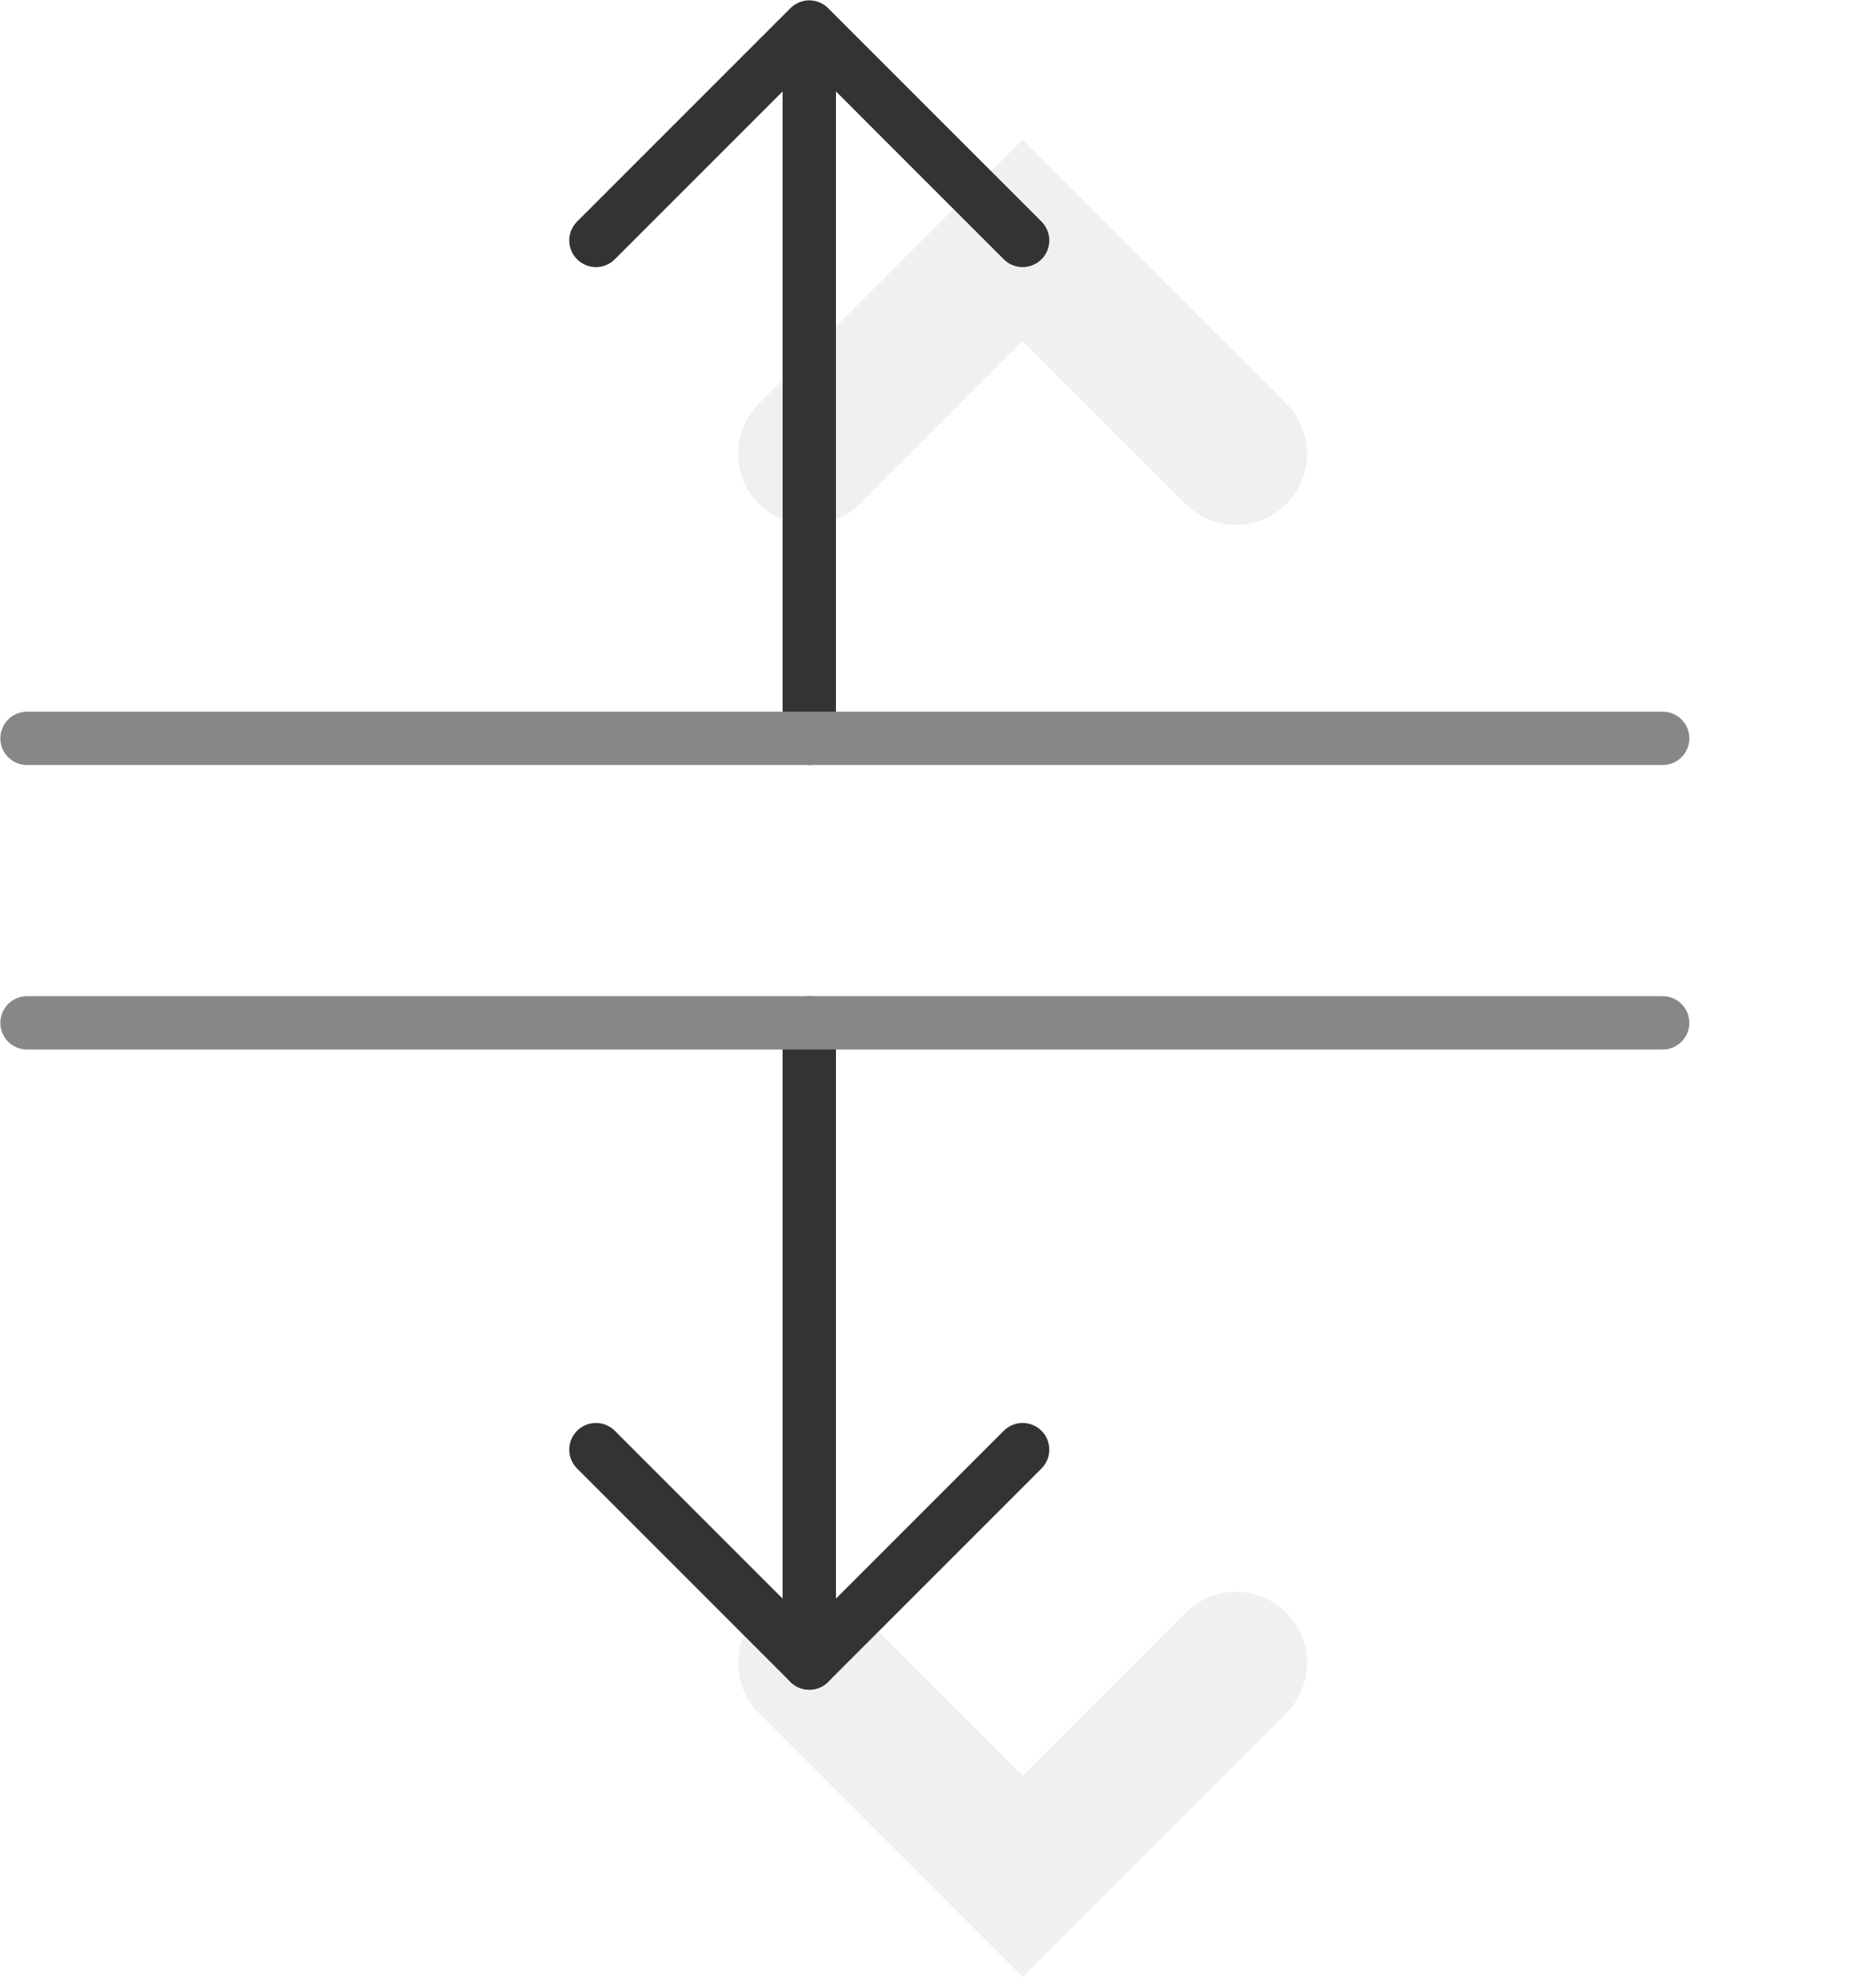
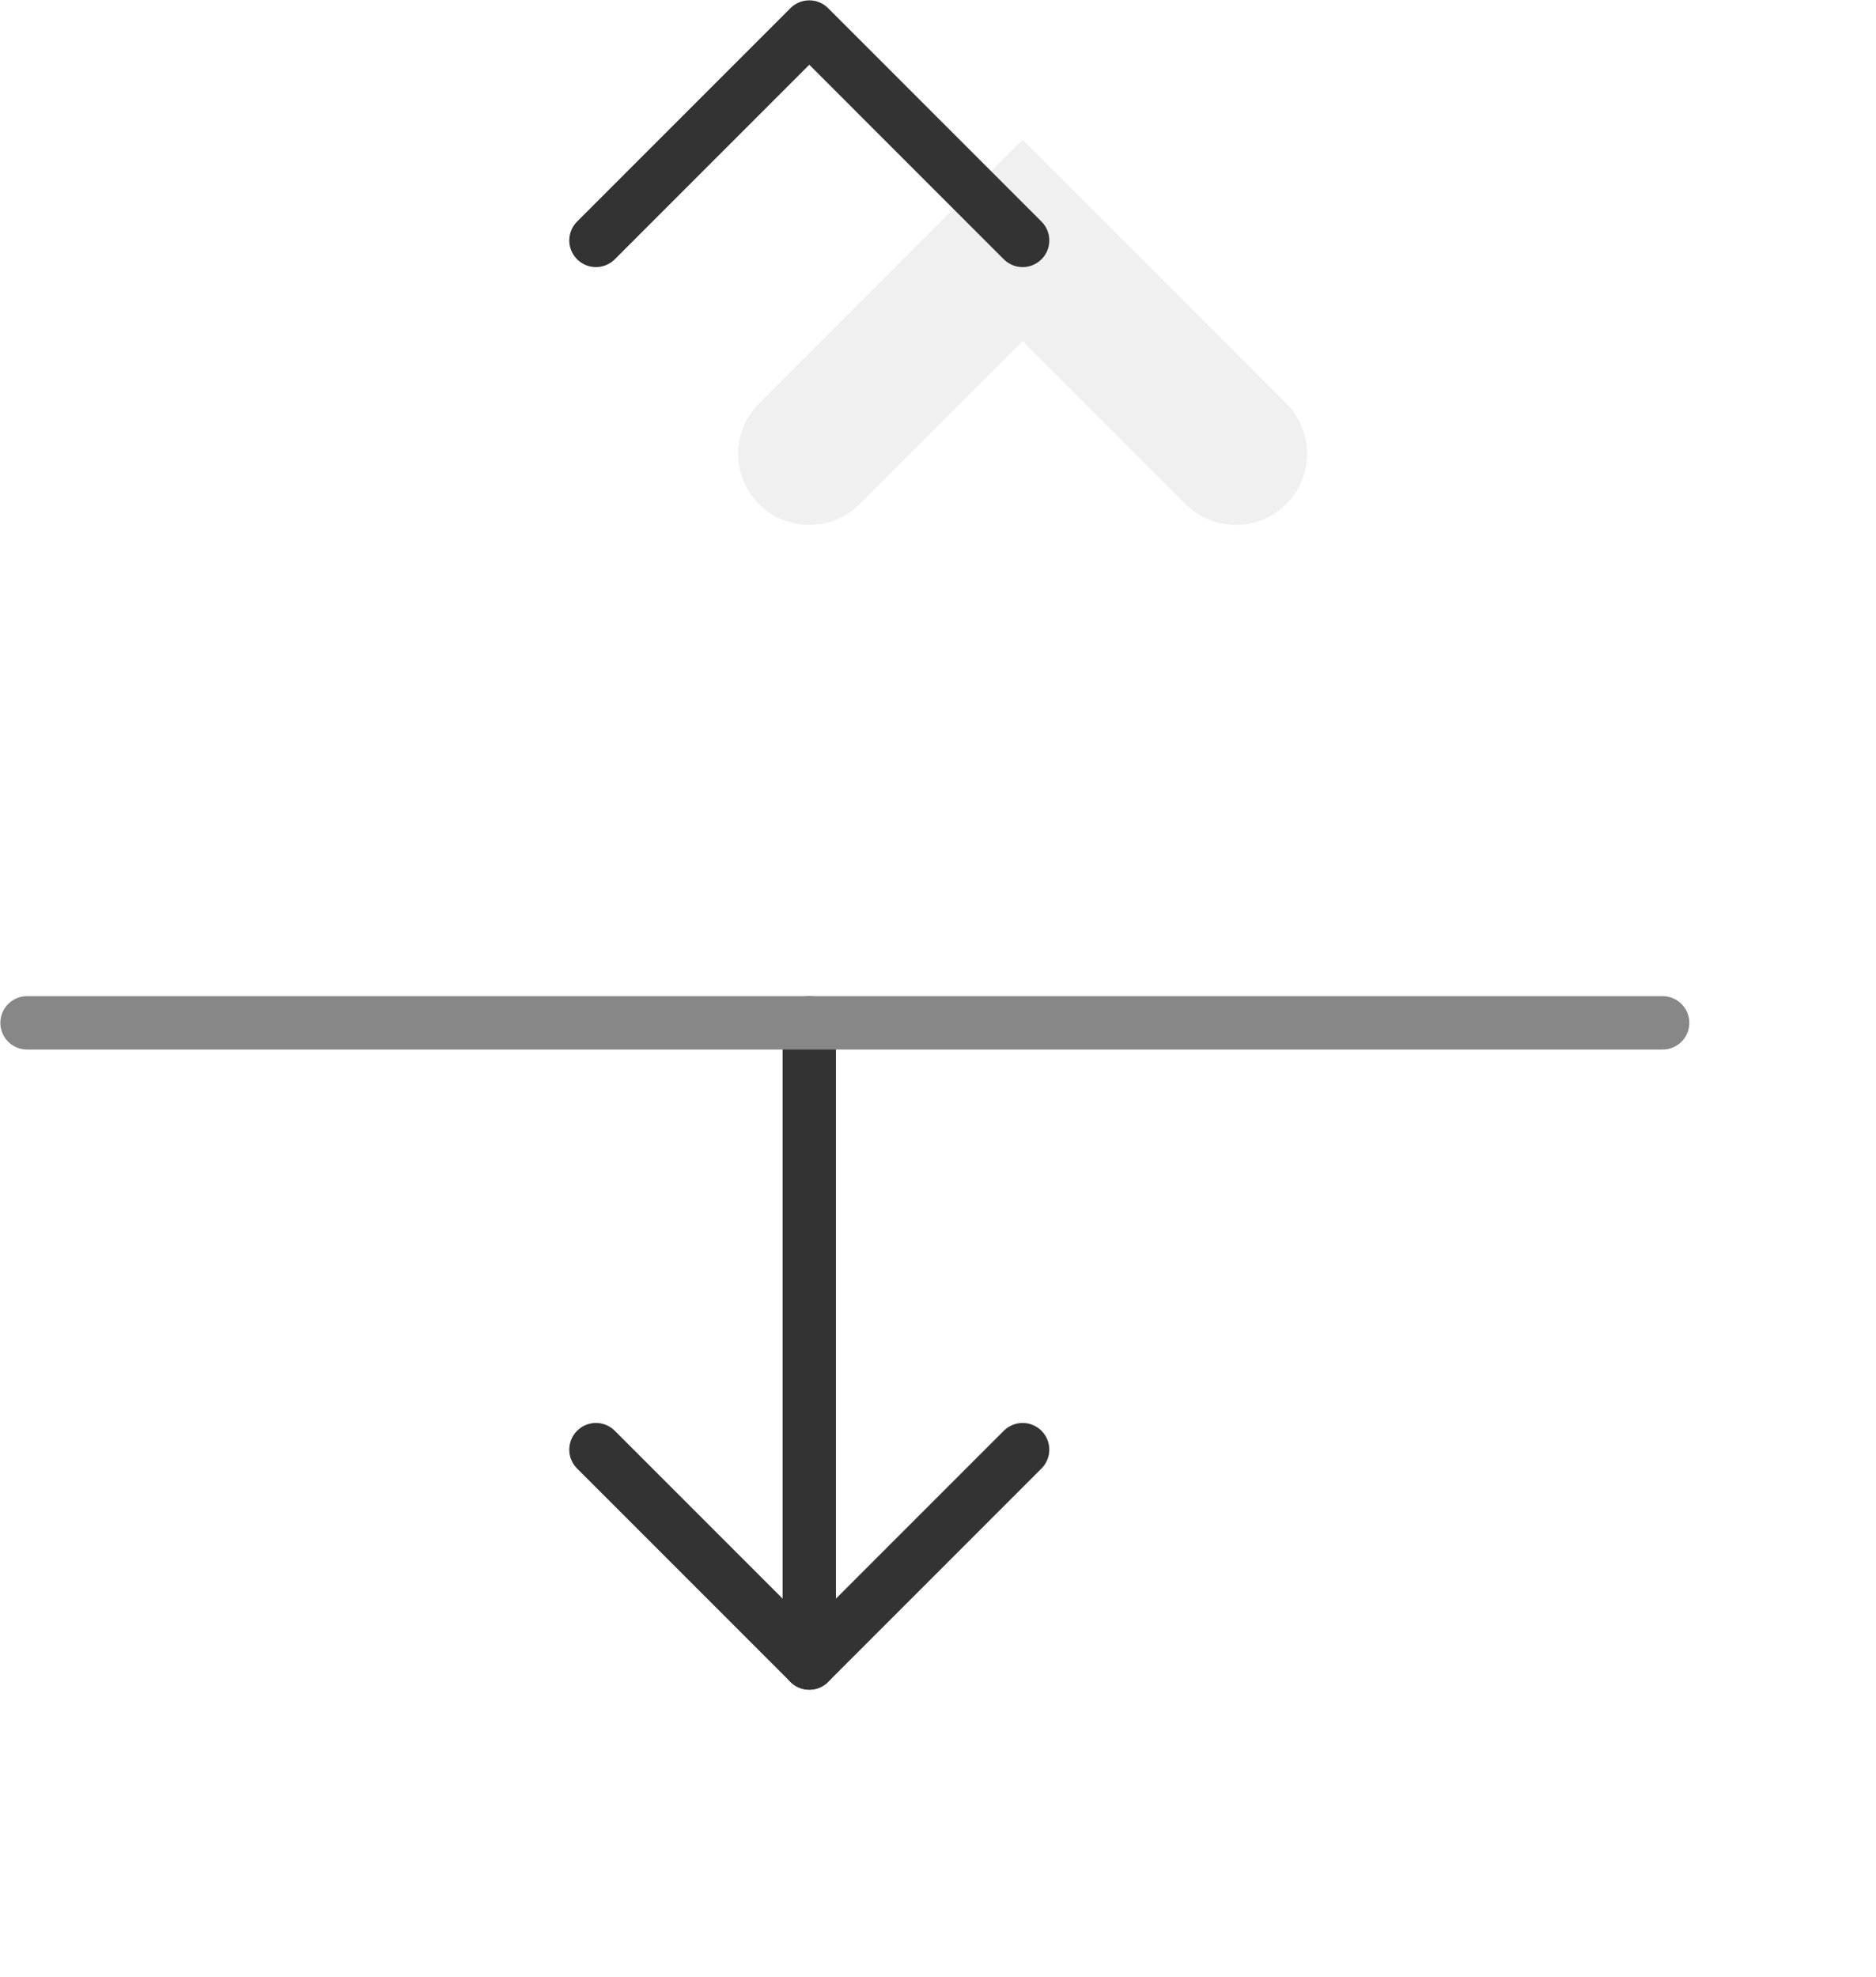
<svg xmlns="http://www.w3.org/2000/svg" viewBox="0 0 26.38 27.79">
  <defs>
    <style>.cls-1{opacity:0.2;}.cls-2,.cls-4,.cls-5{fill:none;stroke-linecap:round;}.cls-2{stroke:#b2b2b2;stroke-miterlimit:10;stroke-width:2px;}.cls-3{fill:#b2b2b2;}.cls-4{stroke:#333;}.cls-4,.cls-5{stroke-linejoin:round;stroke-width:0.75px;}.cls-5{stroke:#878787;}</style>
  </defs>
  <title>pfeile</title>
  <g id="Ebene_2" data-name="Ebene 2">
    <g id="Ebene_1-2" data-name="Ebene 1">
      <g class="cls-1">
-         <polyline class="cls-2" points="11.38 23.38 14.38 26.38 17.38 23.38" />
        <polyline class="cls-2" points="11.38 6.38 14.38 3.38 17.38 6.38" />
-         <line class="cls-3" x1="26.38" y1="17.38" x2="3.38" y2="17.38" />
      </g>
      <line class="cls-4" x1="11.38" y1="23.38" x2="11.38" y2="14.38" />
-       <line class="cls-4" x1="11.38" y1="10.38" x2="11.38" y2="0.88" />
      <polyline class="cls-4" points="8.38 20.38 11.38 23.38 14.38 20.38" />
      <polyline class="cls-4" points="8.38 3.38 11.38 0.38 14.38 3.38" />
      <line class="cls-5" x1="23.38" y1="14.38" x2="0.38" y2="14.38" />
-       <line class="cls-5" x1="23.38" y1="10.38" x2="0.38" y2="10.38" />
    </g>
  </g>
</svg>